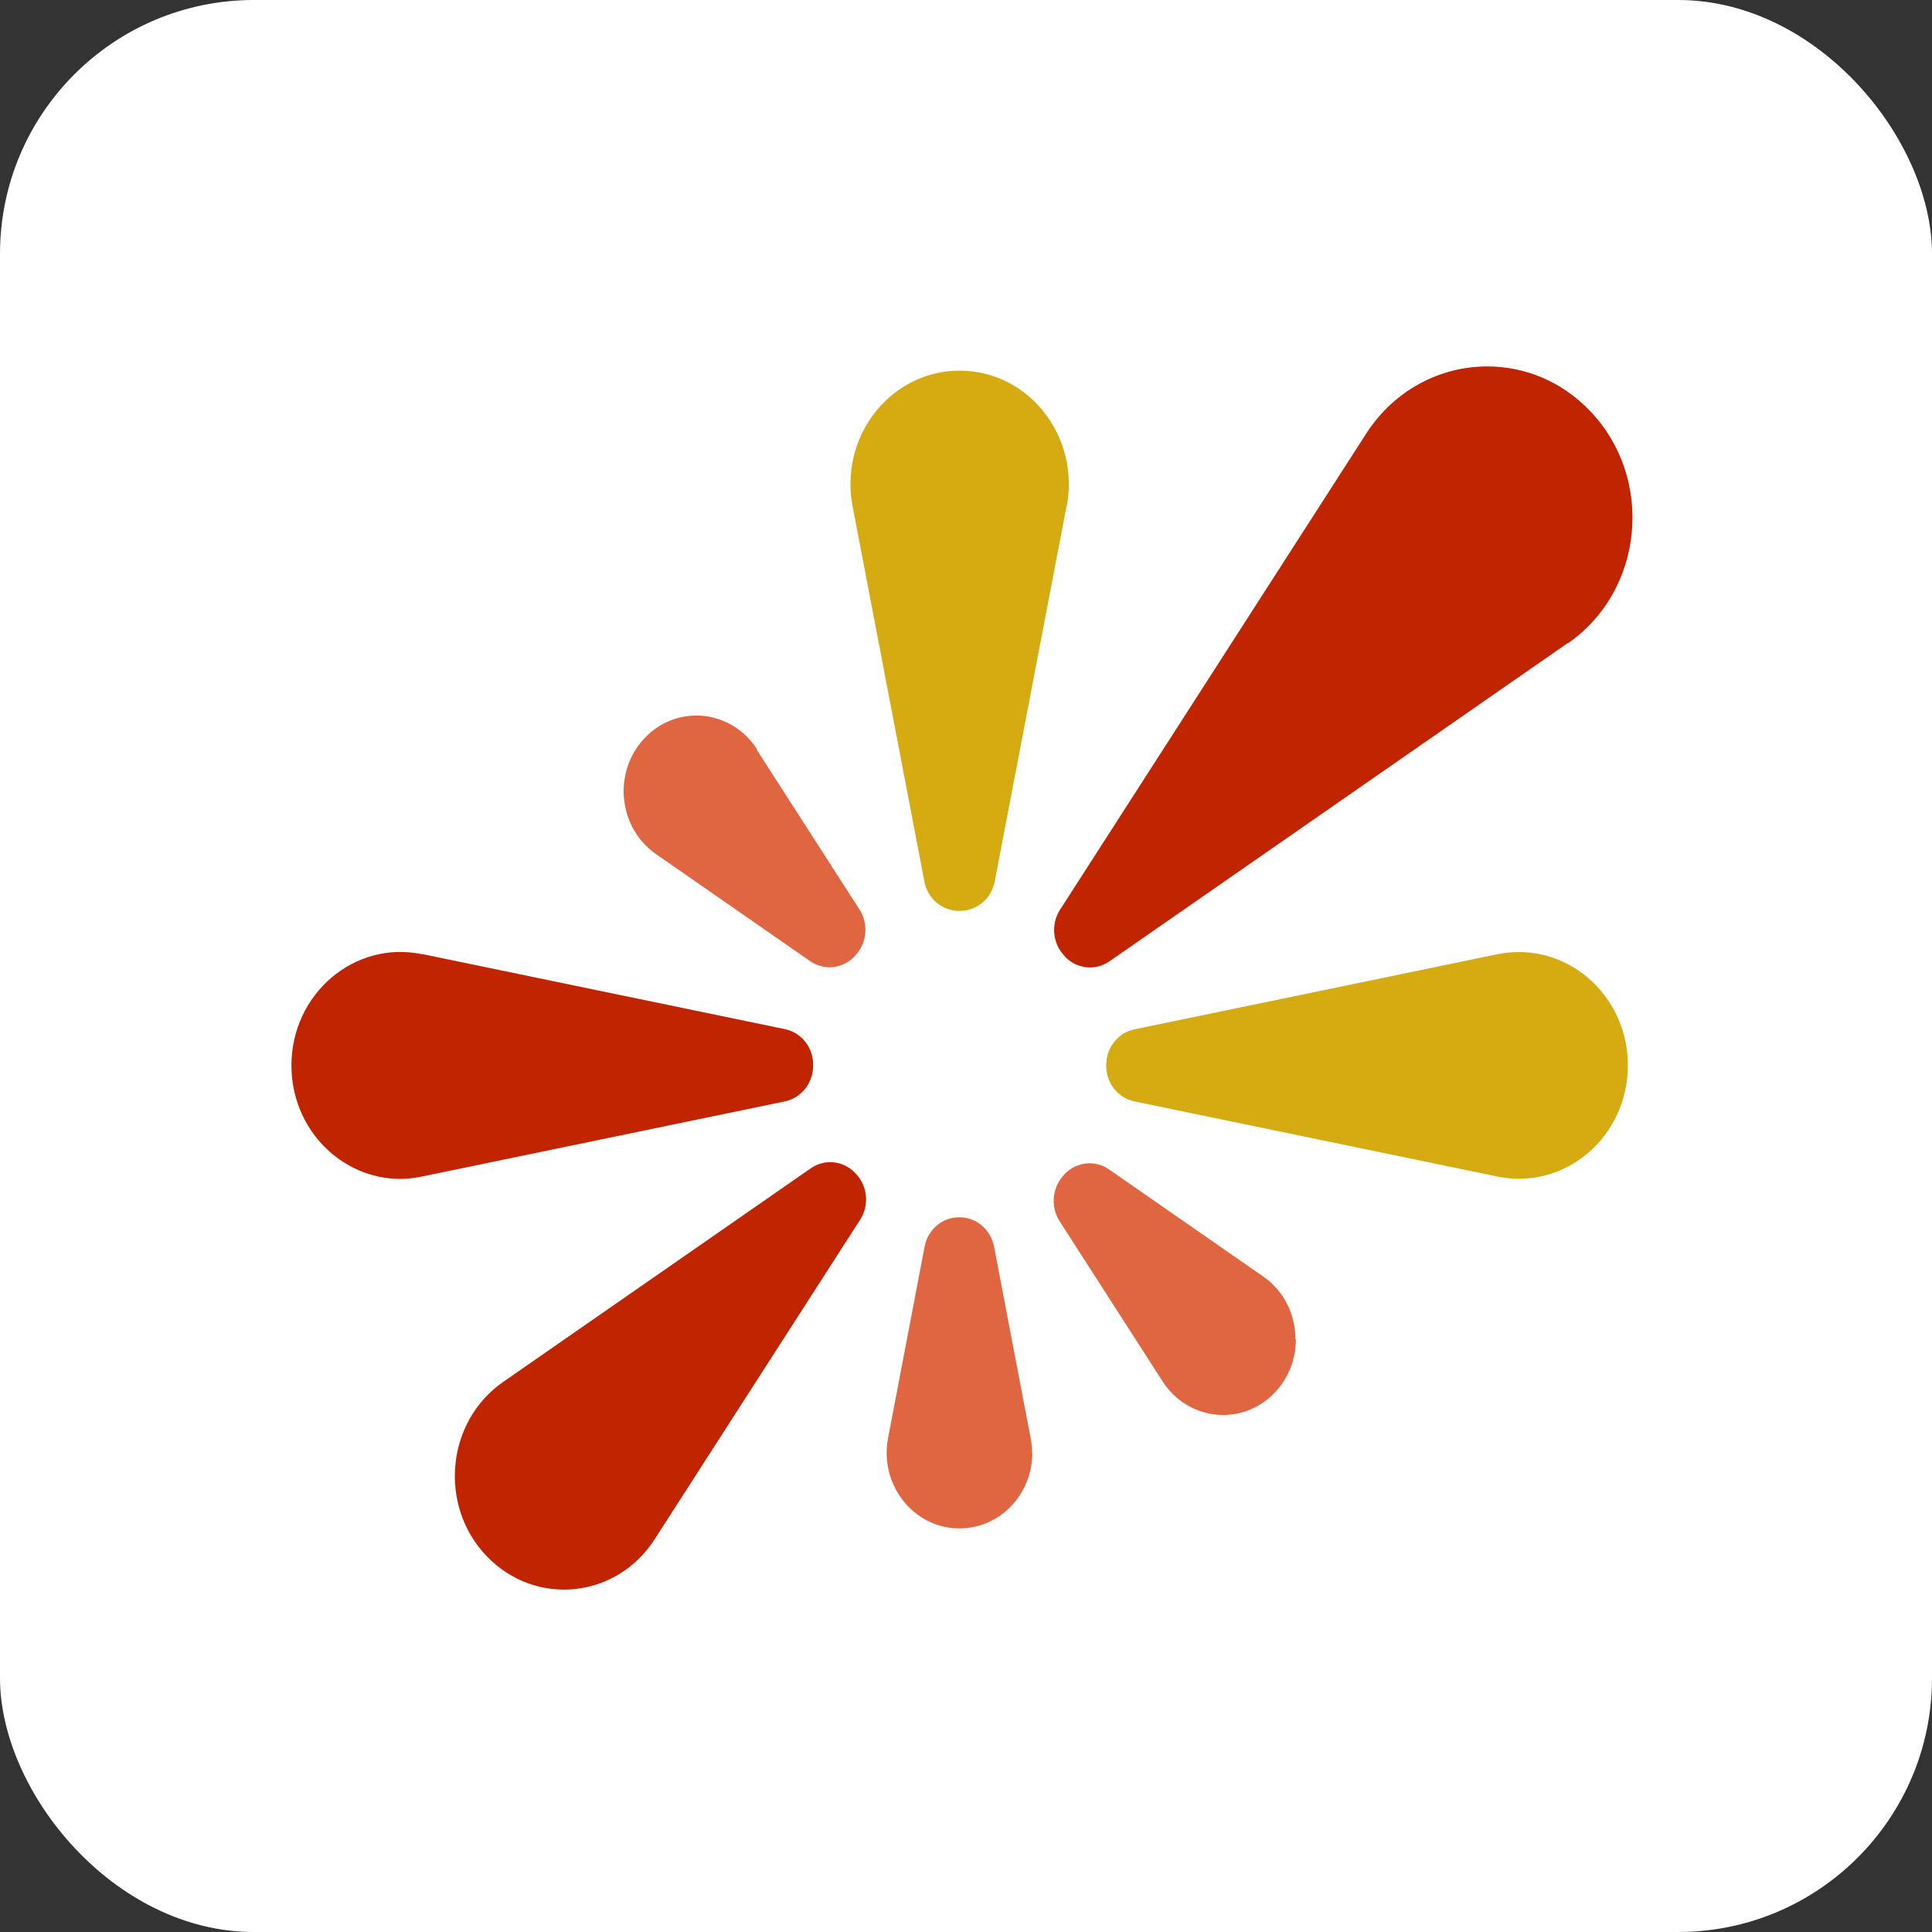
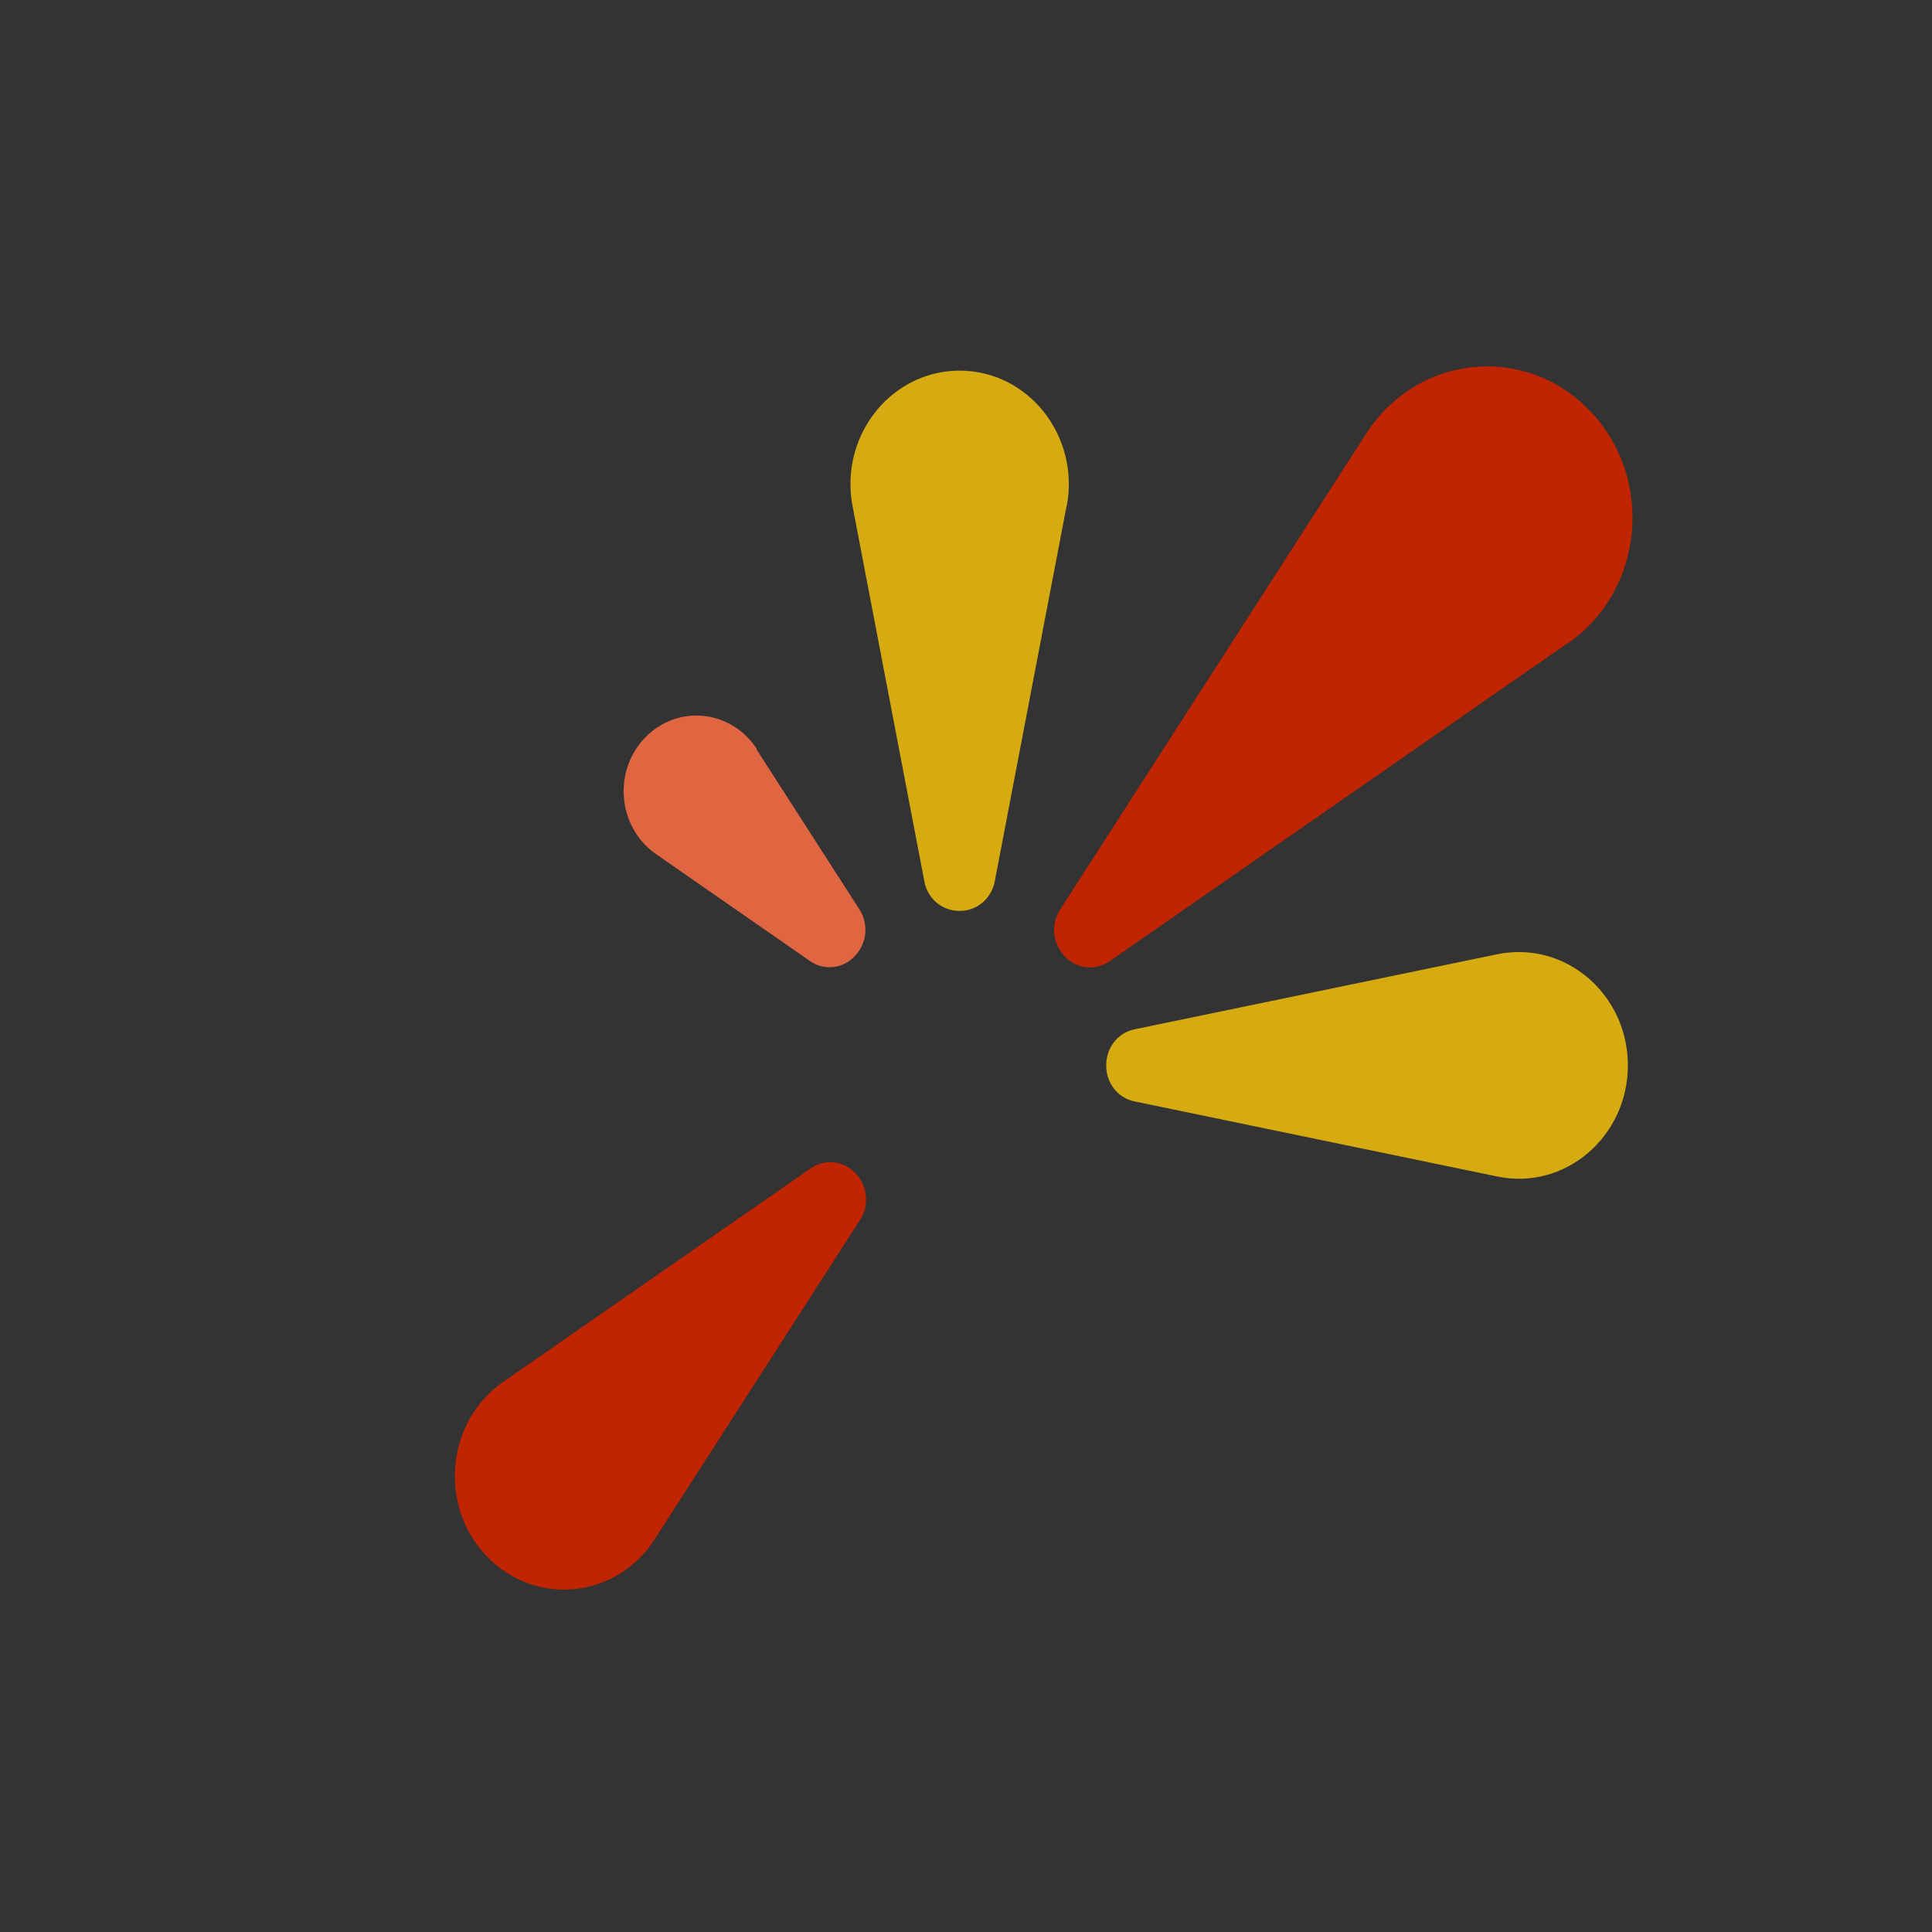
<svg xmlns="http://www.w3.org/2000/svg" id="_レイヤー_2" data-name="レイヤー 2" viewBox="0 0 91.48 91.48">
  <rect x="0" y="0" width="91.48" height="91.48" fill="#333333" stroke="none" />
  <defs>
    <style>
      .cls-1 {
        fill: none;
      }

      .cls-1, .cls-2, .cls-3, .cls-4, .cls-5 {
        stroke-width: 0px;
      }

      .cls-2 {
        fill: #e06641;
      }

      .cls-3 {
        fill: #c12400;
      }

      .cls-6 {
        clip-path: url(#clippath);
      }

      .cls-4 {
        fill: #d5ab11;
      }

      .cls-5 {
        fill: #fff;
      }
    </style>
    <clipPath id="clippath">
      <rect class="cls-1" x="13.79" y="17.33" width="63.5" height="57.94" />
    </clipPath>
  </defs>
  <g id="kv">
    <g>
-       <rect class="cls-5" y="0" width="91.48" height="91.48" rx="12.02" ry="12.02" />
      <g>
-         <rect class="cls-1" width="91.48" height="91.48" />
        <g class="cls-6">
          <g>
            <path class="cls-4" d="M50.5,23.97l-3.4,17.77c-.16.82-.85,1.39-1.65,1.39h-.03c-.8,0-1.5-.57-1.65-1.39l-3.4-17.77c-.07-.36-.1-.71-.1-1.06,0-2.89,2.26-5.36,5.17-5.36,3.26,0,5.7,3.1,5.07,6.42Z" />
            <path class="cls-3" d="M74.23,30.45l-21.7,15.07c-.67.46-1.55.36-2.11-.23,0,0,0,0,0-.01,0,0,0,0-.01-.01-.57-.59-.66-1.5-.22-2.19l14.5-22.55c1.35-2.09,3.53-3.18,5.73-3.18,1.75,0,3.5.68,4.86,2.1,3.07,3.19,2.57,8.51-1.04,11.01Z" />
            <path class="cls-4" d="M77.08,50.44c0,3.39-2.98,5.93-6.17,5.27l-17.2-3.56c-.77-.16-1.32-.85-1.33-1.66v-.04c-.01-.83.55-1.55,1.33-1.71l17.2-3.56c.34-.07.68-.1,1.02-.1,2.78,0,5.15,2.35,5.15,5.37h0Z" />
-             <path class="cls-2" d="M61.36,63.42c0,.91-.33,1.82-1.01,2.53-1.54,1.6-4.09,1.33-5.3-.54l-4.88-7.59c-.44-.69-.35-1.61.22-2.2,0,0,0,0,0-.01,0,0,0,0,.01-.01.56-.59,1.45-.69,2.11-.23l7.3,5.07c1.01.7,1.53,1.83,1.53,2.98h0Z" />
-             <path class="cls-2" d="M48.88,68.8c0,1.93-1.51,3.57-3.45,3.57-2.17,0-3.8-2.06-3.38-4.28l1.73-9.06c.15-.8.82-1.38,1.6-1.39h.04c.8-.01,1.49.57,1.65,1.39l1.73,9.06c.05.24.07.47.07.71Z" />
            <path class="cls-3" d="M40.52,55.57c.56.58.65,1.5.21,2.18l-9.73,15.13c-1.81,2.82-5.64,3.21-7.95.81-2.3-2.39-1.93-6.38.78-8.26l14.56-10.11c.66-.46,1.54-.37,2.1.22,0,0,.02.02.02.03Z" />
-             <path class="cls-3" d="M19.97,45.17l17.2,3.56c.78.16,1.35.88,1.33,1.71v.04c0,.81-.57,1.51-1.33,1.67l-17.2,3.56c-.34.07-.68.11-1.02.11-2.78,0-5.15-2.35-5.15-5.37,0-3.39,2.98-5.93,6.17-5.27Z" />
            <path class="cls-2" d="M35.82,35.48l4.88,7.59c.44.69.35,1.61-.22,2.19,0,0-.01,0-.01.01,0,0,0,0,0,.01-.56.59-1.45.69-2.11.23l-7.3-5.07c-1.01-.7-1.53-1.84-1.53-2.98,0-.91.33-1.82,1.01-2.53,1.54-1.6,4.09-1.33,5.3.54Z" />
          </g>
        </g>
      </g>
    </g>
  </g>
</svg>